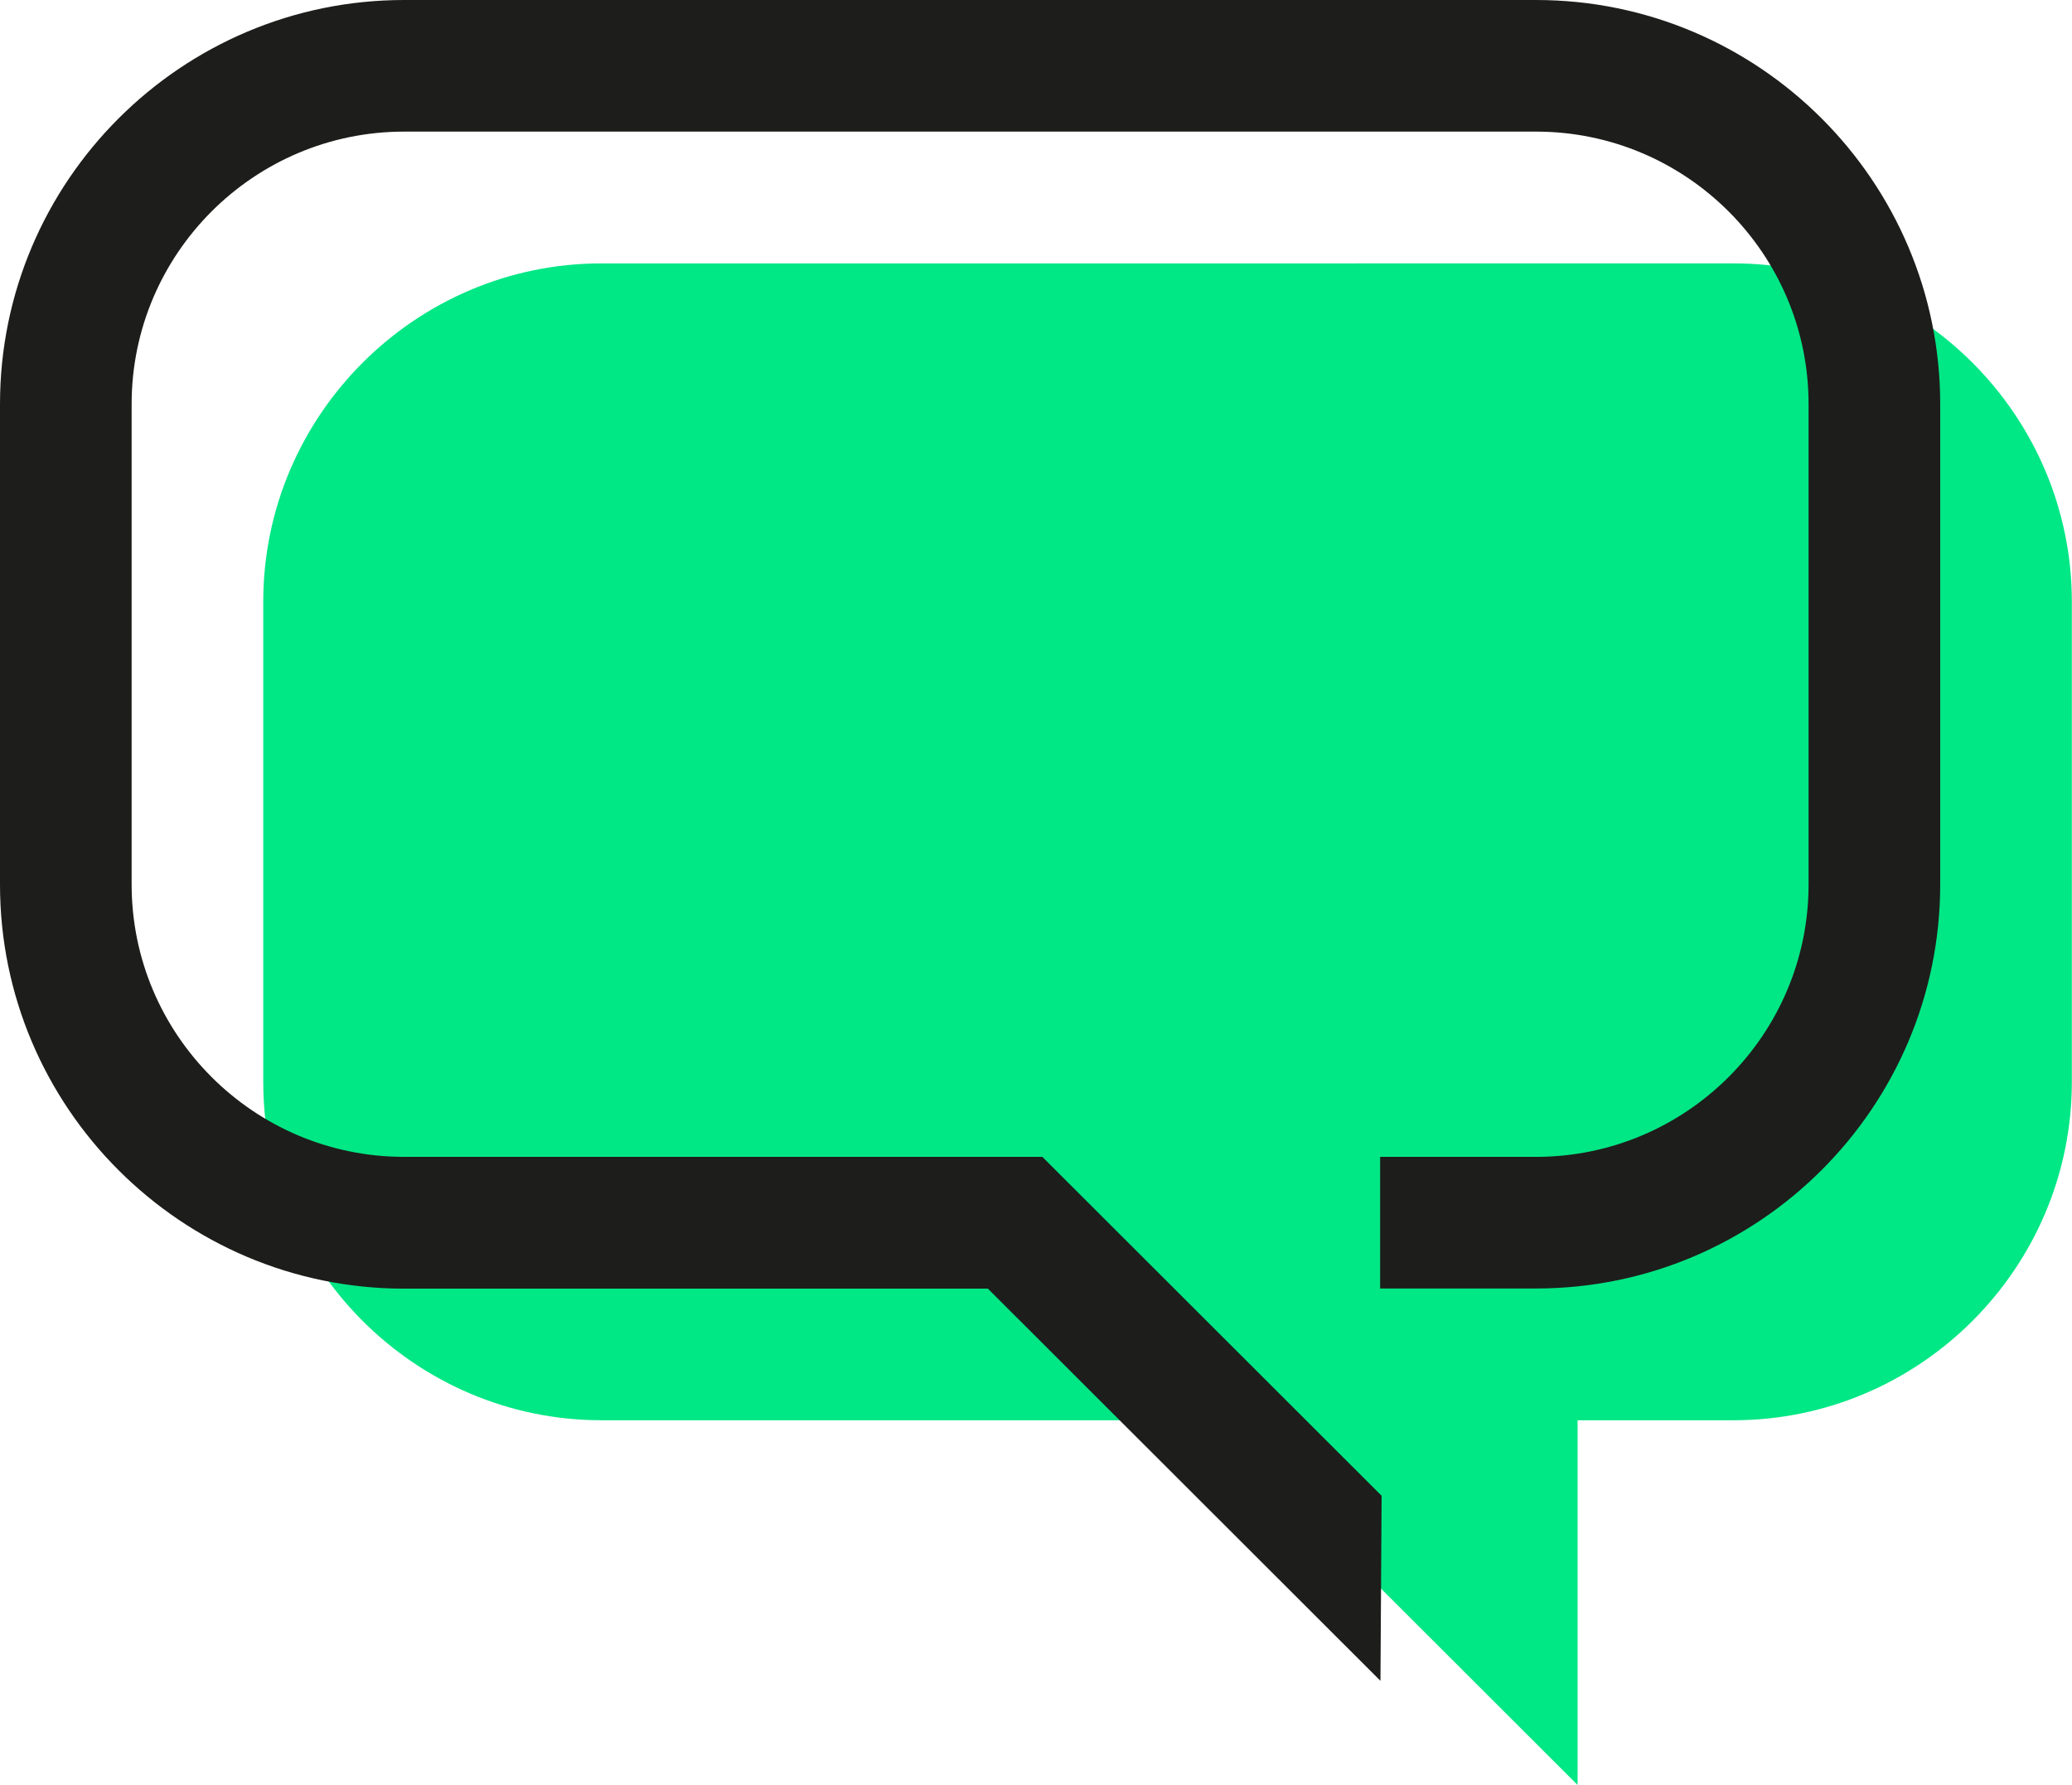
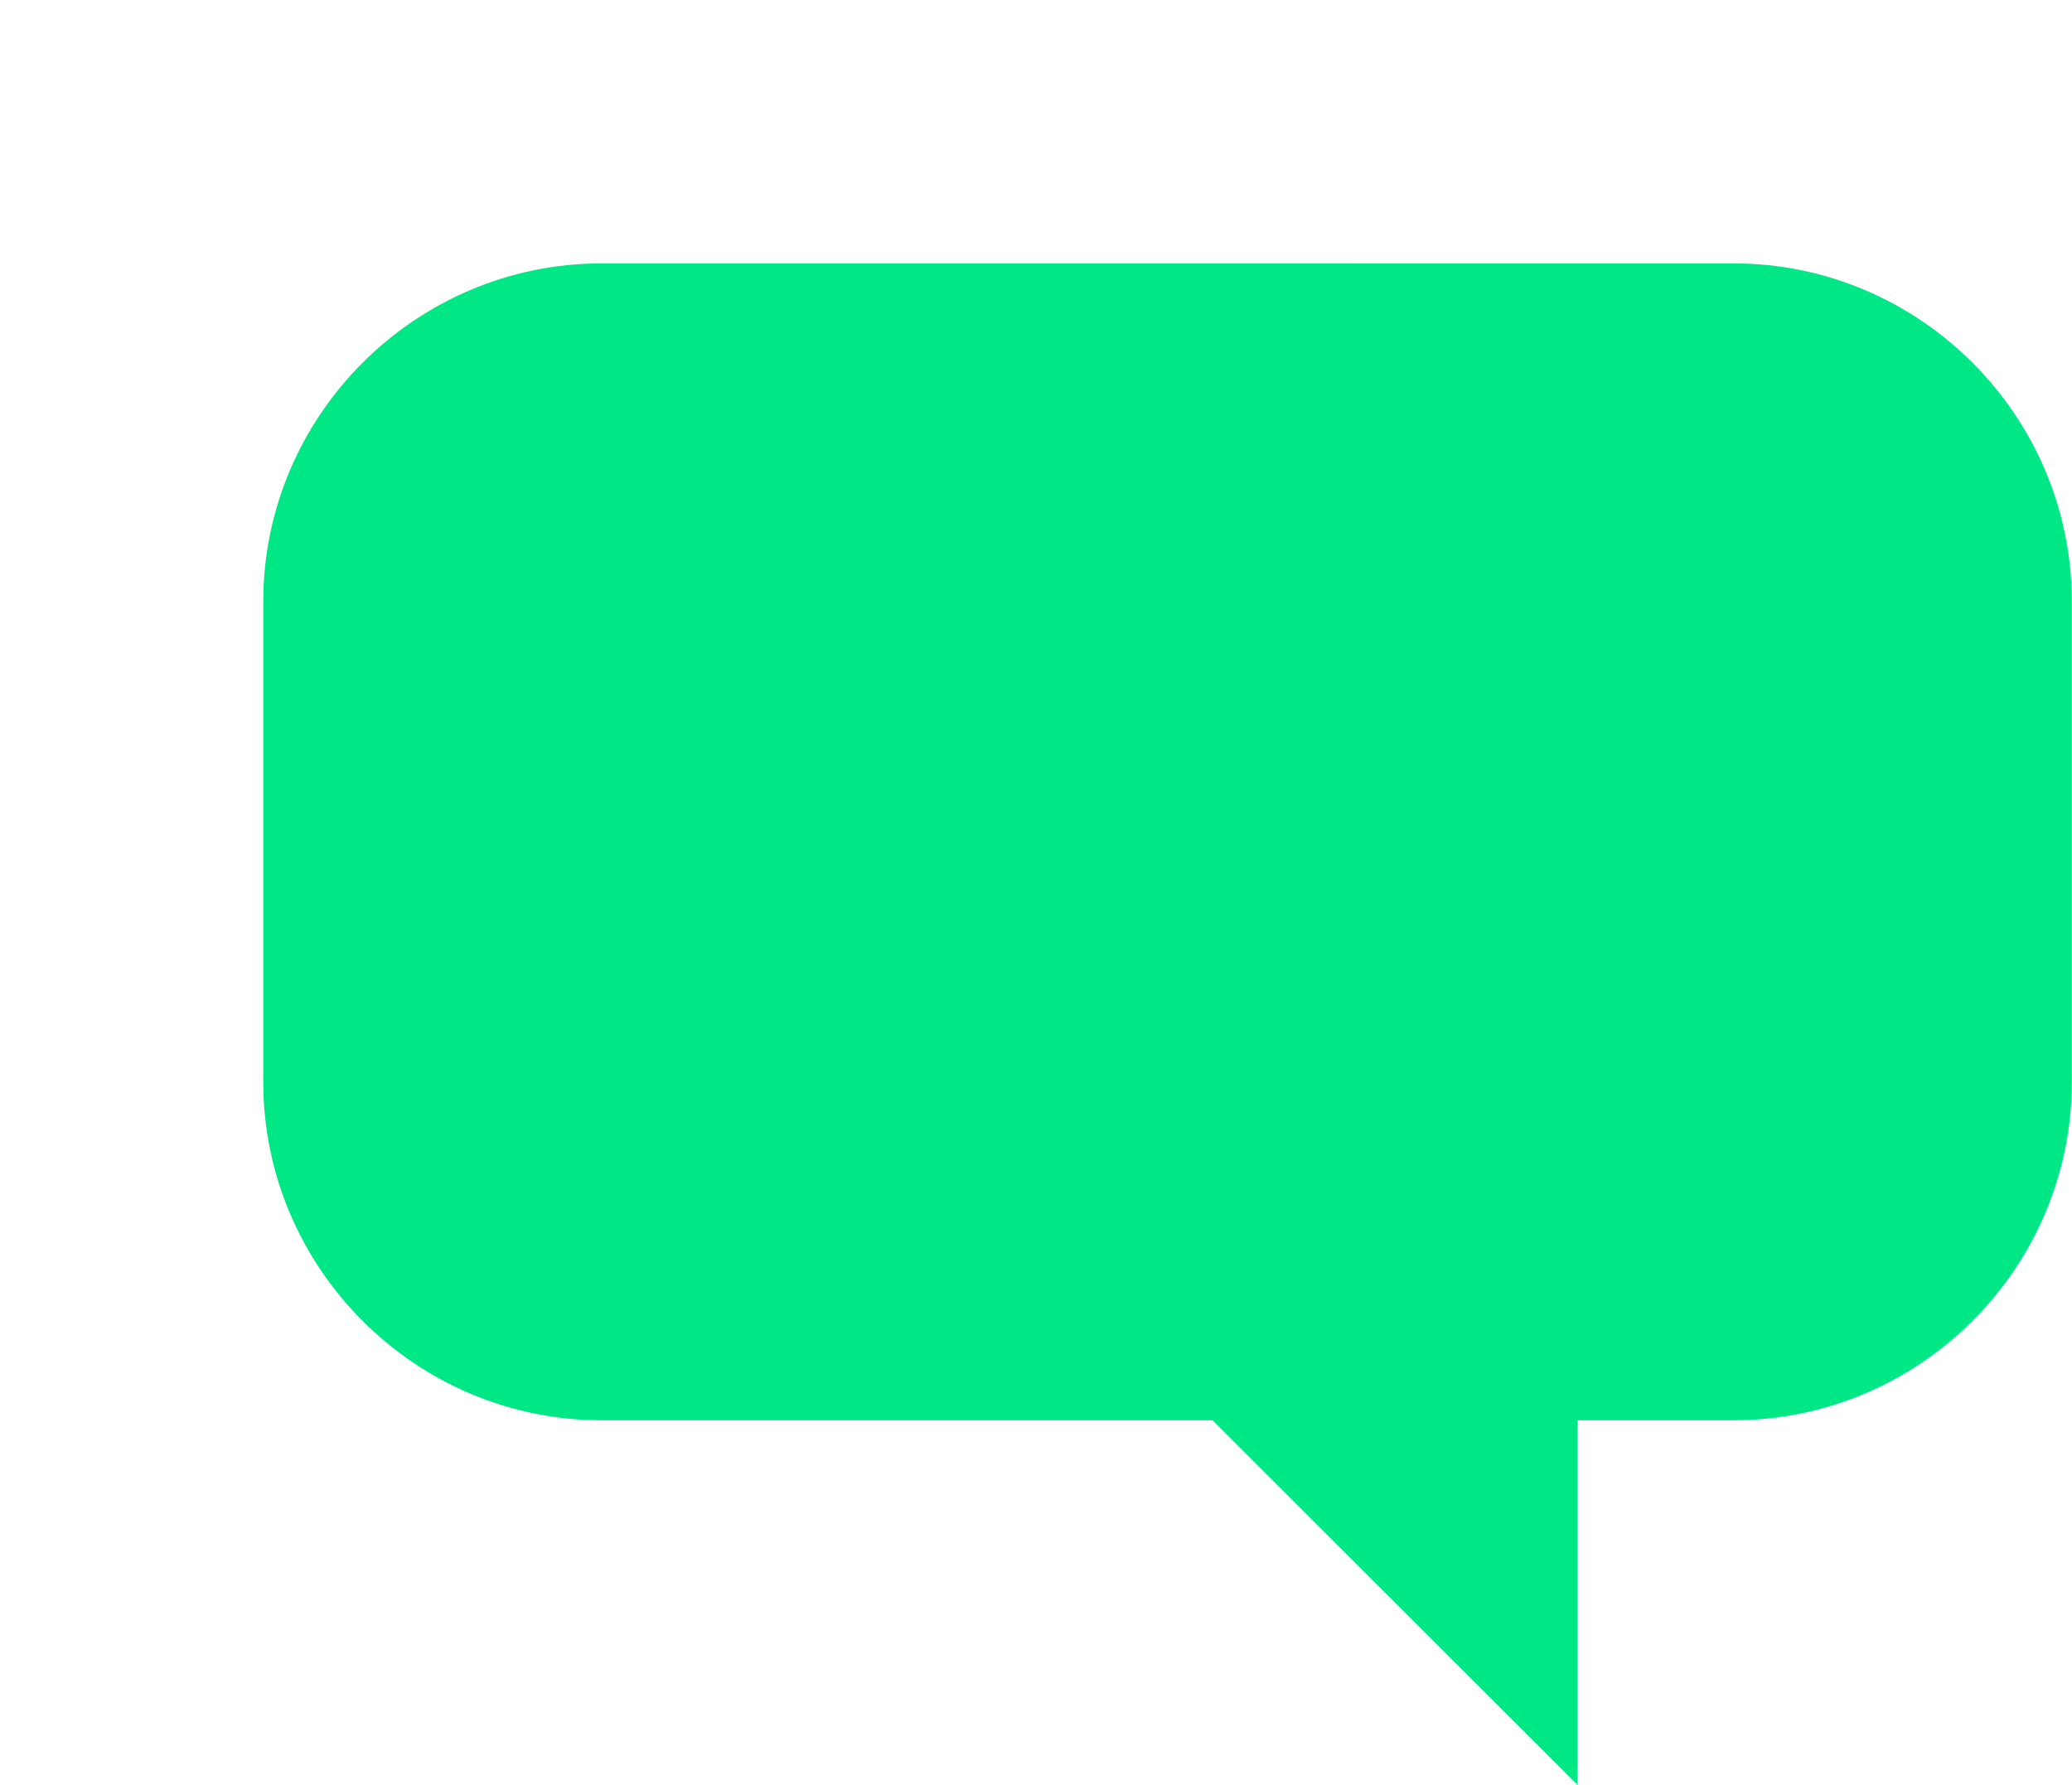
<svg xmlns="http://www.w3.org/2000/svg" id="Layer_2" viewBox="0 0 125.93 108.5">
  <defs>
    <style>.cls-1{fill:#00e785;}.cls-2{fill:#1d1d1b;}</style>
  </defs>
  <g id="Layer_1-2">
    <path class="cls-1" d="M36.56,86.33h37.13l22.19,22.17v-22.17h9.48c11.31,0,20.56-9.25,20.56-20.56v-29.2c0-11.31-9.25-20.56-20.56-20.56H36.56c-11.31,0-20.56,9.25-20.56,20.56v29.2c0,11.31,9.25,20.56,20.56,20.56Z" />
-     <path class="cls-2" d="M83.9,102.17l-23.86-23.84H24.56c-13.54,0-24.56-11.02-24.56-24.56V24.56C0,11.02,11.02,0,24.56,0H93.36c13.54,0,24.56,11.02,24.56,24.56v29.2c0,13.54-11.02,24.56-24.56,24.56h-9.48v-8h9.48c9.13,0,16.56-7.43,16.56-16.56V24.56c0-9.13-7.43-16.56-16.56-16.56H24.56c-9.13,0-16.56,7.43-16.56,16.56v29.2c0,9.13,7.43,16.56,16.56,16.56H63.35l20.62,20.6-.07,11.24Z" />
  </g>
</svg>